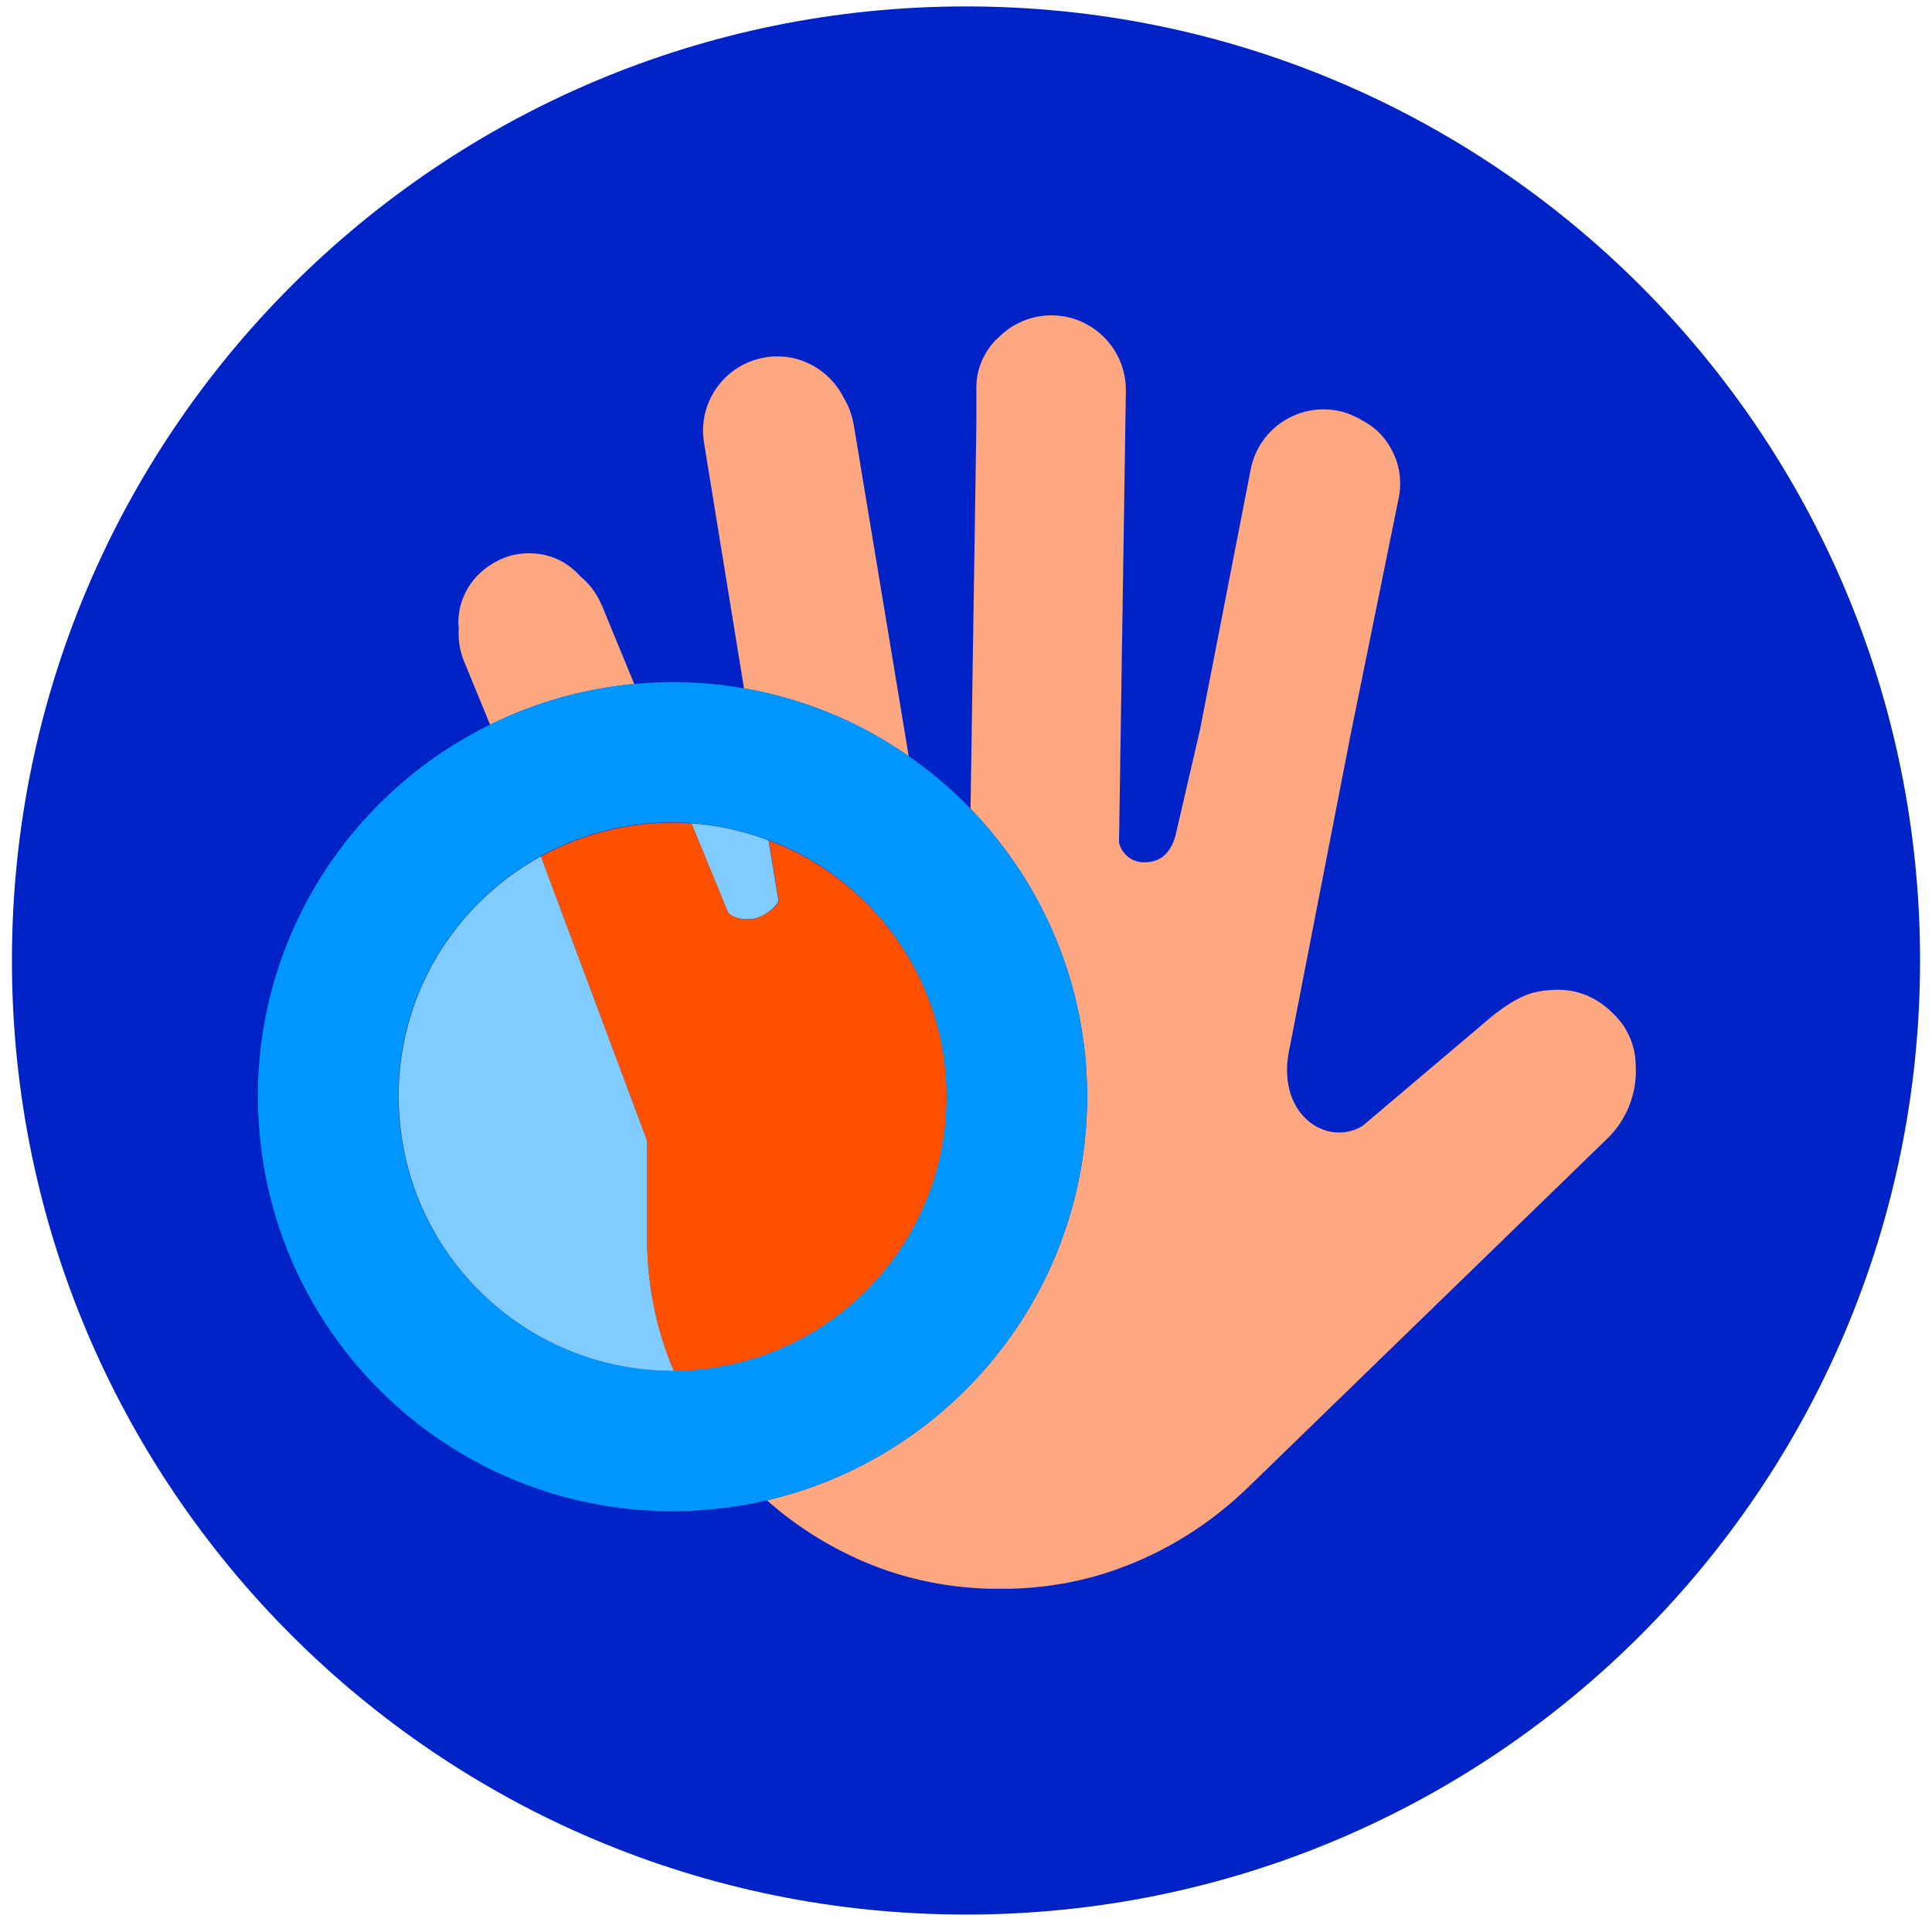
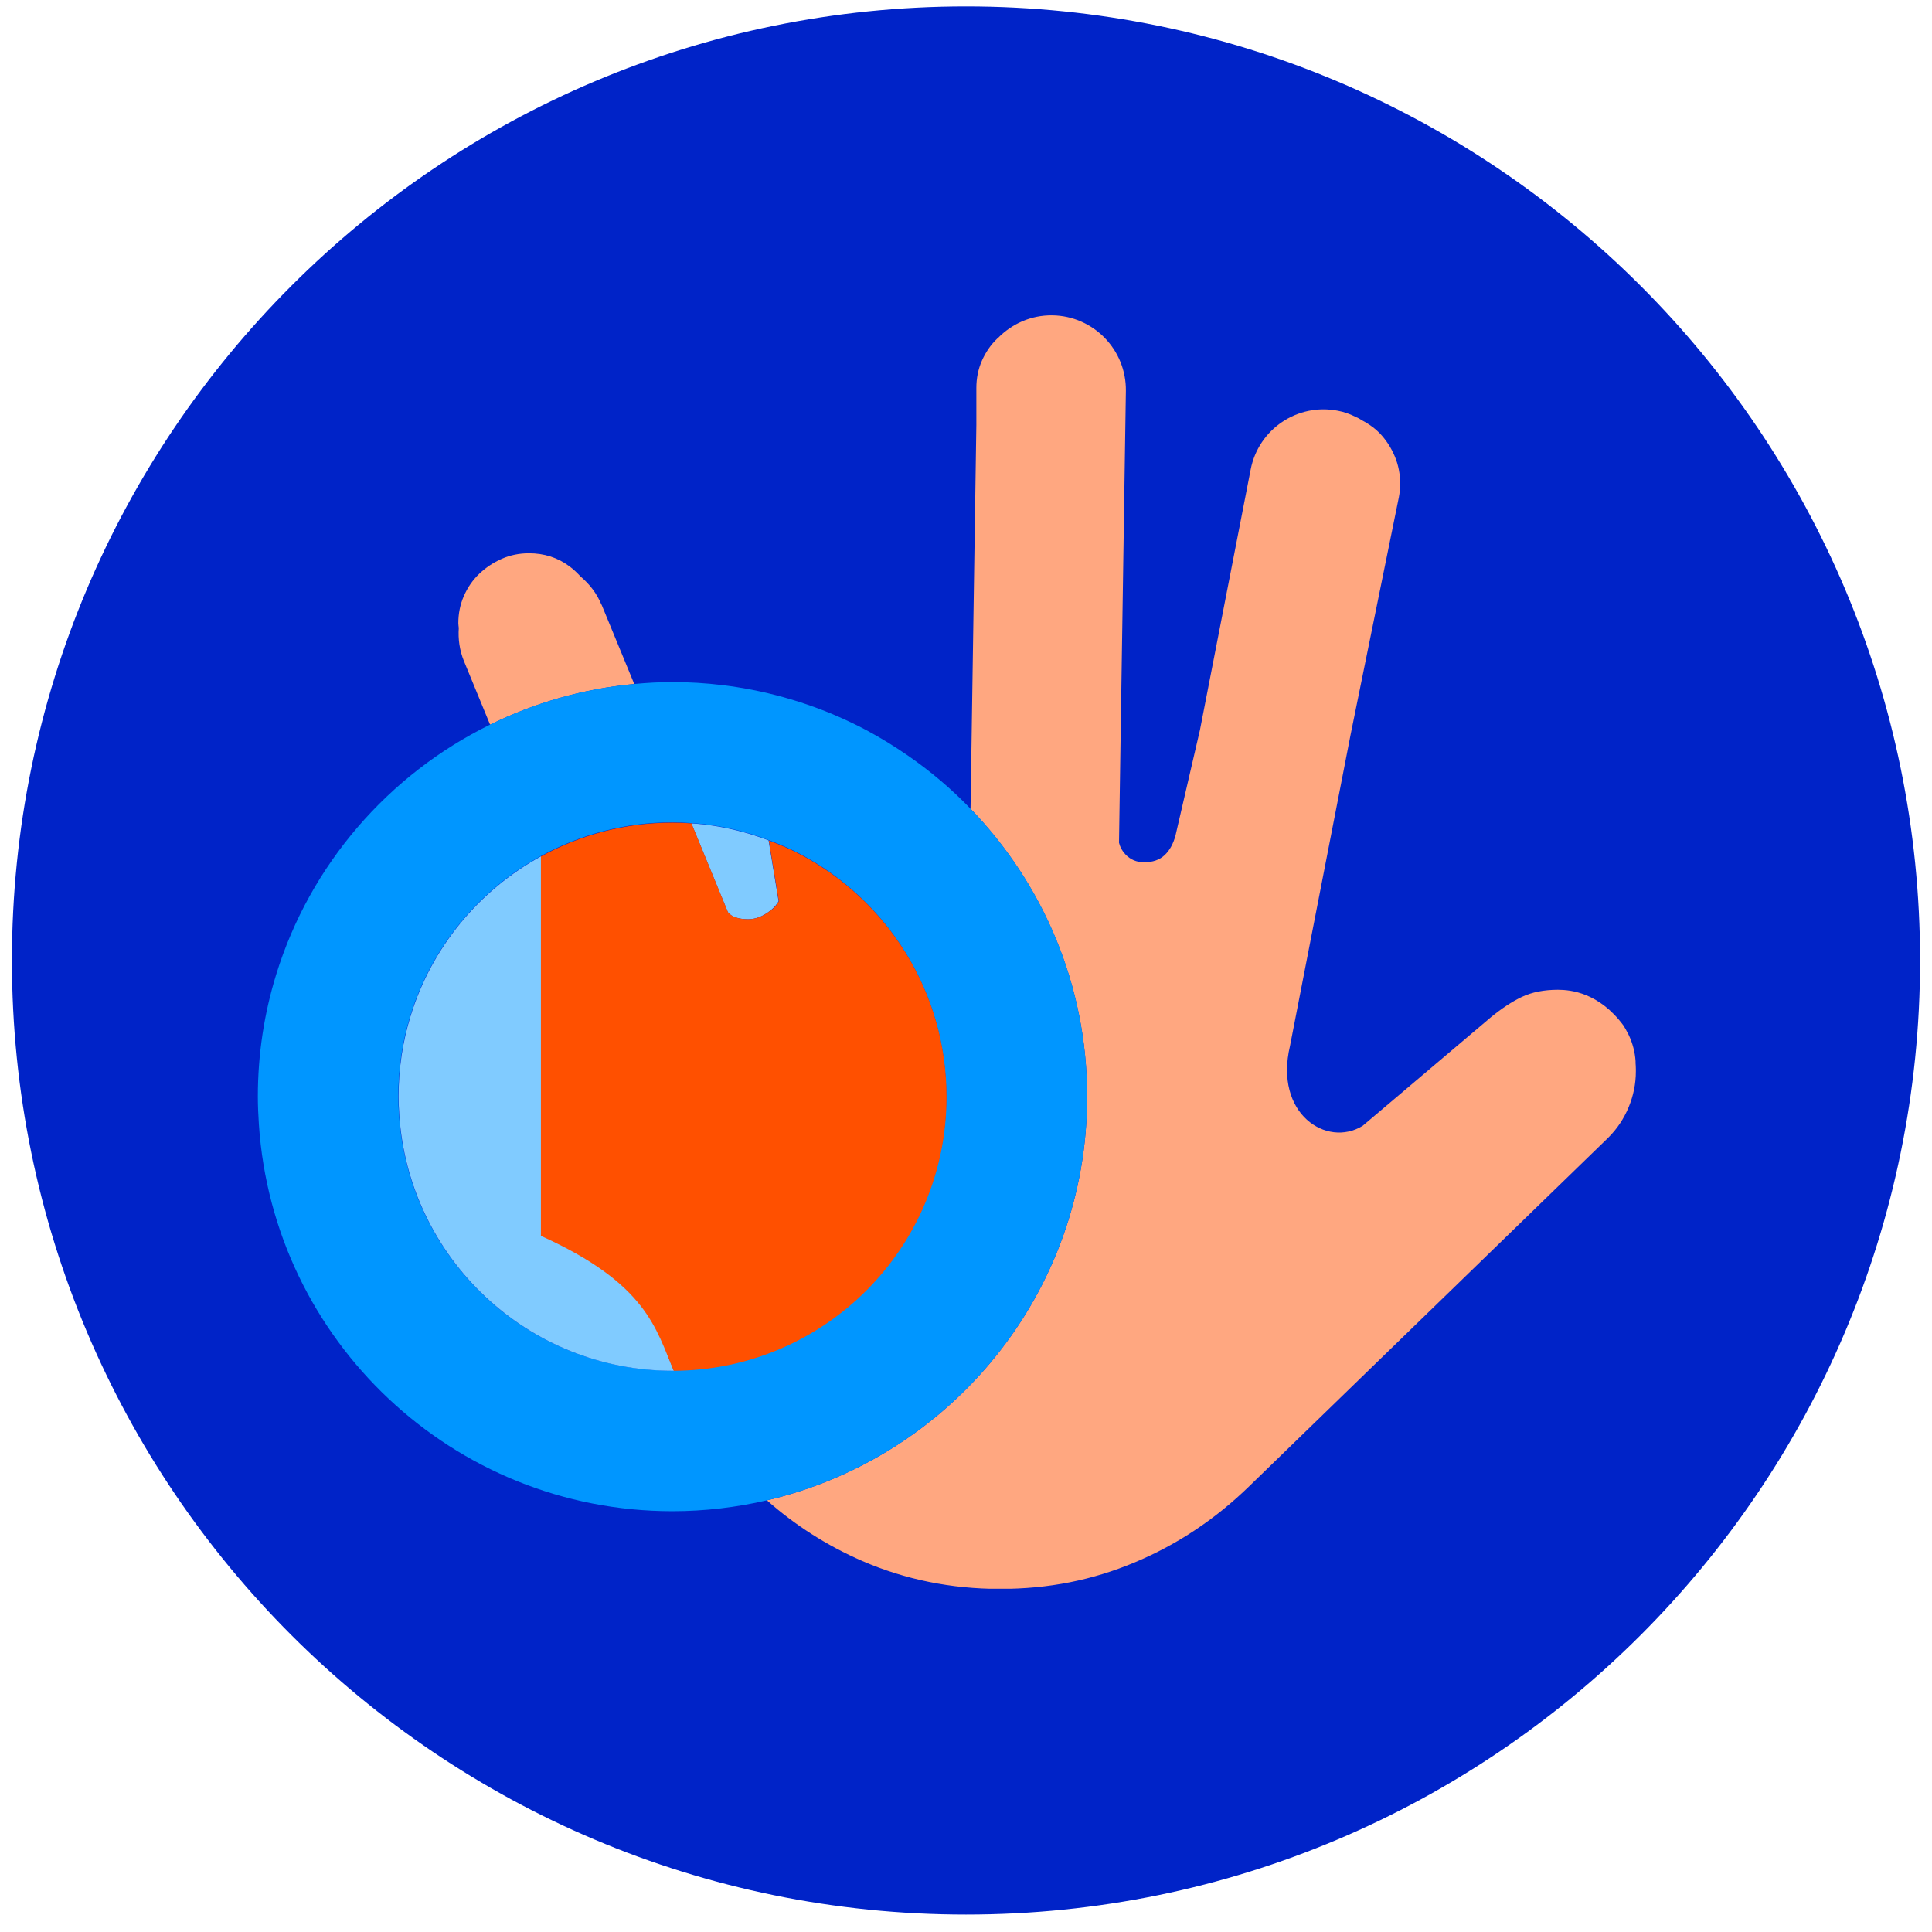
<svg xmlns="http://www.w3.org/2000/svg" width="81" height="81" viewBox="0 0 81 81" fill="none">
  <g clip-path="url(#clip0_11761_10513)">
    <path d="M40.5 80.269C62.591 80.269 80.5 62.36 80.5 40.269C80.5 18.177 62.591 0.269 40.5 0.269C18.409 0.269 0.5 18.177 0.5 40.269C0.5 62.36 18.409 80.269 40.5 80.269Z" fill="#0023C8" />
    <g clip-path="url(#clip1_11761_10513)">
      <path d="M25.216 25.352C25.022 24.877 24.71 24.483 24.341 24.171C24.197 24.015 24.047 23.871 23.878 23.746C23.385 23.377 22.816 23.196 22.178 23.196C21.778 23.196 21.397 23.271 21.041 23.427C20.685 23.583 20.366 23.796 20.091 24.058C19.816 24.321 19.603 24.633 19.447 24.99C19.291 25.346 19.216 25.727 19.216 26.127C19.216 26.189 19.228 26.258 19.235 26.327C19.203 26.79 19.266 27.265 19.453 27.721L20.547 30.383C22.403 29.471 24.441 28.877 26.591 28.677L25.222 25.352H25.216Z" fill="#FFA780" />
-       <path d="M38.098 31.702L35.798 17.833C35.723 17.396 35.579 17.014 35.373 16.677C34.779 15.483 33.473 14.758 32.092 14.983C30.392 15.258 29.235 16.864 29.517 18.564L31.192 28.858C33.004 29.177 34.723 29.771 36.298 30.602C36.923 30.933 37.517 31.302 38.092 31.702H38.098Z" fill="#FFA780" />
      <path d="M68.584 44.821C68.584 44.739 68.578 44.652 68.572 44.571C68.572 44.546 68.572 44.514 68.572 44.489C68.547 44.114 68.453 43.752 68.29 43.402C68.29 43.396 68.284 43.383 68.278 43.377C68.272 43.358 68.259 43.34 68.247 43.321C68.19 43.208 68.134 43.102 68.065 42.996C67.047 41.621 65.865 41.496 65.315 41.496C64.728 41.496 64.228 41.596 63.803 41.796C63.384 41.996 62.953 42.283 62.509 42.646L57.128 47.202C55.628 48.127 53.409 46.702 54.084 43.852L56.622 30.814L58.647 20.852C58.665 20.758 58.678 20.665 58.69 20.564C58.697 20.465 58.703 20.371 58.703 20.277C58.703 19.877 58.628 19.489 58.472 19.121C58.315 18.752 58.103 18.433 57.84 18.158C57.665 17.977 57.465 17.833 57.247 17.702C57.209 17.677 57.172 17.665 57.134 17.64C57.053 17.596 56.978 17.54 56.89 17.502C56.878 17.502 56.872 17.502 56.859 17.489C56.622 17.371 56.365 17.271 56.09 17.221C54.397 16.89 52.759 17.996 52.434 19.689L50.309 30.602L49.284 35.027C49.19 35.377 49.04 35.652 48.828 35.852C48.615 36.052 48.328 36.152 47.965 36.152C47.653 36.152 47.39 36.039 47.184 35.821C47.047 35.677 46.959 35.514 46.915 35.333L47.203 16.383C47.222 14.665 45.847 13.246 44.122 13.221C43.228 13.208 42.422 13.577 41.84 14.171C41.828 14.177 41.815 14.19 41.809 14.196C41.534 14.458 41.322 14.771 41.165 15.127C41.009 15.483 40.934 15.864 40.934 16.265V17.814L40.69 33.908C43.709 37.033 45.578 41.283 45.578 45.977C45.578 54.215 39.847 61.108 32.153 62.902C33.328 63.94 34.659 64.796 36.153 65.446C37.947 66.221 39.872 66.615 41.922 66.615C43.972 66.615 45.803 66.246 47.578 65.502C49.353 64.758 50.953 63.696 52.384 62.302L67.434 47.69C67.803 47.321 68.084 46.896 68.284 46.414C68.484 45.927 68.584 45.433 68.584 44.921C68.584 44.889 68.584 44.858 68.584 44.827V44.821Z" fill="#FFA780" />
      <path d="M40.691 33.908C39.904 33.09 39.035 32.352 38.098 31.702C37.523 31.302 36.923 30.933 36.304 30.602C34.729 29.771 33.01 29.177 31.198 28.858C30.891 28.802 30.579 28.758 30.266 28.721C29.585 28.64 28.898 28.596 28.191 28.596C27.648 28.596 27.11 28.627 26.585 28.677C24.429 28.877 22.391 29.471 20.541 30.383C16.279 32.477 12.998 36.258 11.579 40.858C11.079 42.477 10.81 44.196 10.81 45.977C10.81 46.371 10.829 46.752 10.854 47.139C11.454 56.196 18.985 63.358 28.191 63.358C29.554 63.358 30.879 63.196 32.154 62.902C39.848 61.108 45.579 54.215 45.579 45.977C45.579 41.283 43.716 37.033 40.691 33.908ZM28.241 57.465C28.241 57.465 28.21 57.465 28.191 57.465C22.104 57.465 17.123 52.727 16.729 46.739C16.71 46.483 16.698 46.227 16.698 45.971C16.698 44.789 16.873 43.658 17.204 42.583C18.091 39.708 20.079 37.315 22.666 35.896C24.304 34.996 26.185 34.477 28.185 34.477C28.454 34.477 28.716 34.489 28.979 34.508C29.173 34.521 29.366 34.539 29.554 34.558C30.485 34.671 31.379 34.902 32.223 35.221C32.673 35.389 33.116 35.577 33.541 35.802C37.185 37.727 39.673 41.558 39.673 45.965C39.673 52.296 34.554 57.427 28.235 57.452L28.241 57.465Z" fill="#0096FF" />
      <path d="M28.985 34.521L30.517 38.246C30.673 38.446 30.96 38.539 31.373 38.539C31.685 38.539 31.998 38.414 32.304 38.171C32.454 38.052 32.566 37.921 32.642 37.783L32.223 35.233C31.373 34.914 30.485 34.683 29.554 34.571C29.36 34.546 29.173 34.533 28.979 34.521H28.985Z" fill="#80CBFF" />
      <path d="M27.123 47.796L22.68 35.902C20.086 37.327 18.098 39.714 17.217 42.589C16.886 43.658 16.711 44.796 16.711 45.977C16.711 46.233 16.723 46.489 16.742 46.746C17.136 52.733 22.117 57.471 28.205 57.471C28.223 57.471 28.236 57.471 28.255 57.471C27.505 55.708 27.13 53.821 27.13 51.814V47.802L27.123 47.796Z" fill="#80CBFF" />
-       <path d="M32.309 38.17C31.997 38.42 31.684 38.539 31.378 38.539C30.959 38.539 30.678 38.439 30.521 38.245L28.99 34.52C28.728 34.502 28.465 34.489 28.197 34.489C26.197 34.489 24.315 35.008 22.678 35.908L27.122 47.802V51.814C27.122 53.821 27.497 55.708 28.247 57.471C34.572 57.446 39.684 52.314 39.684 45.983C39.684 41.571 37.197 37.745 33.553 35.821C33.128 35.596 32.684 35.408 32.234 35.239L32.653 37.789C32.578 37.927 32.465 38.058 32.315 38.177L32.309 38.17Z" fill="#FF5000" />
+       <path d="M32.309 38.17C31.997 38.42 31.684 38.539 31.378 38.539C30.959 38.539 30.678 38.439 30.521 38.245L28.99 34.52C28.728 34.502 28.465 34.489 28.197 34.489C26.197 34.489 24.315 35.008 22.678 35.908V51.814C27.122 53.821 27.497 55.708 28.247 57.471C34.572 57.446 39.684 52.314 39.684 45.983C39.684 41.571 37.197 37.745 33.553 35.821C33.128 35.596 32.684 35.408 32.234 35.239L32.653 37.789C32.578 37.927 32.465 38.058 32.315 38.177L32.309 38.17Z" fill="#FF5000" />
    </g>
  </g>
  <defs>
    <clipPath id="clip0_11761_10513">
      <rect width="80" height="80" fill="white" transform="translate(0.5 0.269)" />
    </clipPath>
    <clipPath id="clip1_11761_10513">
      <rect width="57.781" height="53.388" fill="white" transform="translate(10.81 13.221)" />
    </clipPath>
  </defs>
</svg>